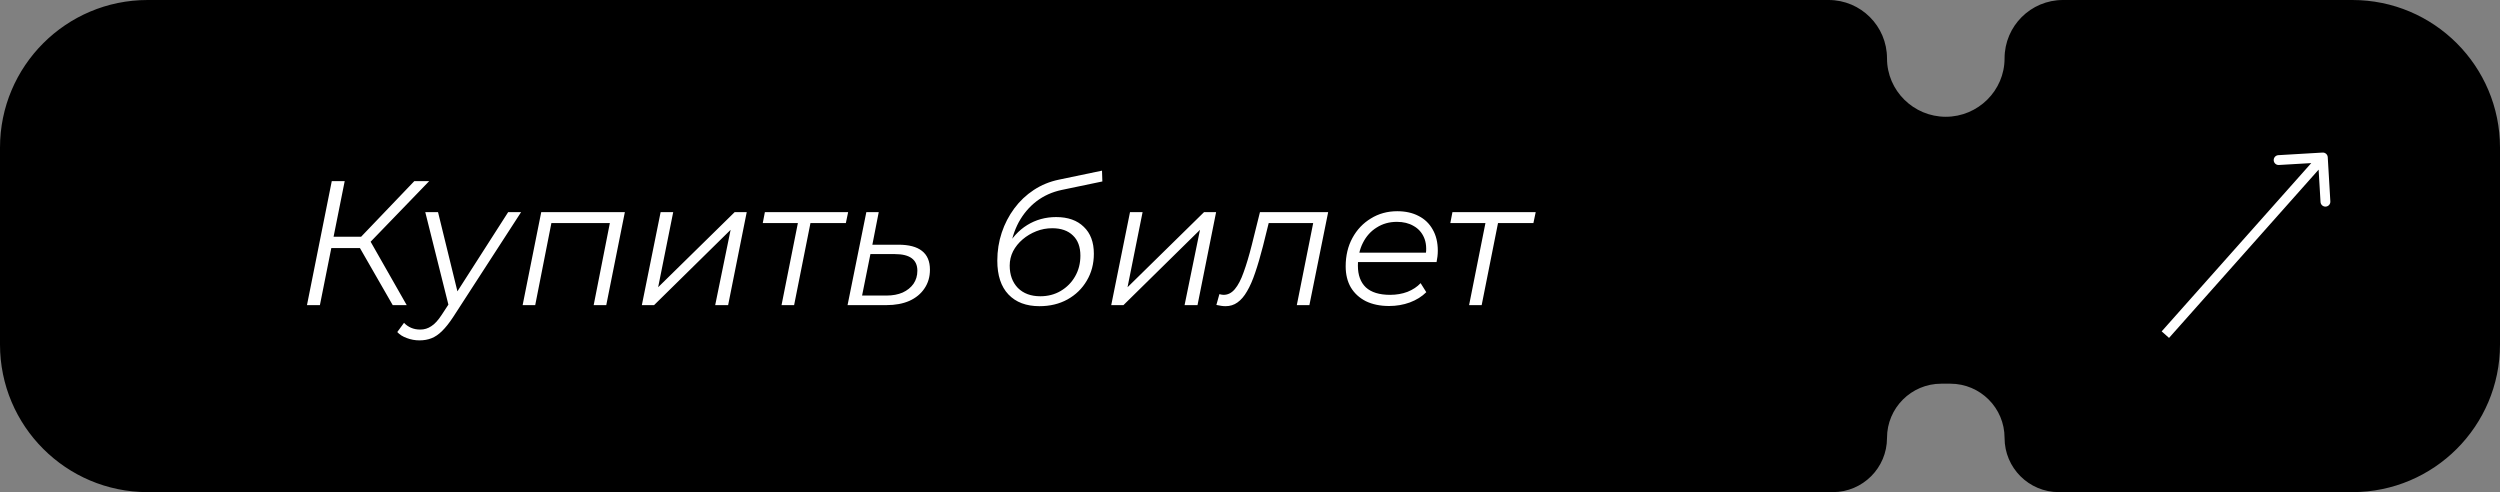
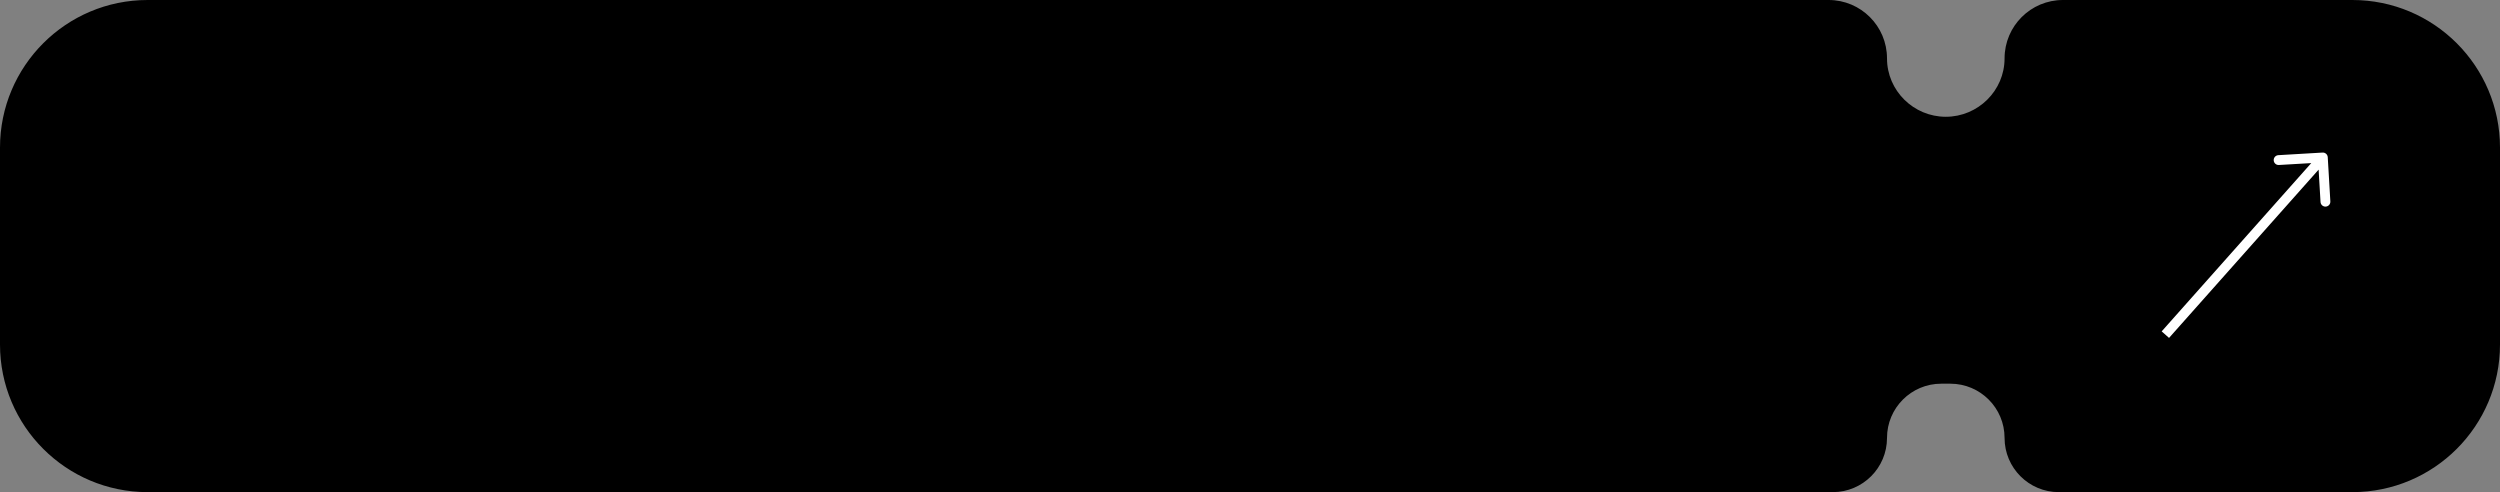
<svg xmlns="http://www.w3.org/2000/svg" width="254" height="50" viewBox="0 0 254 50" fill="none">
  <rect x="0" y="0" width="254" height="50" fill="#808080" stroke="none" />
  <path fill-rule="evenodd" clip-rule="evenodd" d="M0 15C0 6.716 6.716 0 15 0H185.788C189.064 0 191.72 2.656 191.72 5.932V5.932C191.72 9.208 194.416 11.864 197.692 11.864V11.864C200.969 11.864 203.664 9.208 203.664 5.932V5.932C203.664 2.656 206.32 0 209.597 0H239C247.284 0 254 6.716 254 15V35C254 43.284 247.284 50 239 50H209.173C206.131 50 203.664 47.534 203.664 44.492V44.492C203.664 41.449 201.198 38.983 198.156 38.983H197.229C194.187 38.983 191.72 41.449 191.72 44.492V44.492C191.72 47.534 189.254 50 186.212 50H15C6.716 50 0 43.284 0 35V15Z" fill="black" />
  <path d="M236.499 15.971C236.483 15.695 236.246 15.485 235.971 15.501L231.478 15.765C231.203 15.781 230.992 16.018 231.009 16.294C231.025 16.569 231.261 16.78 231.537 16.763L235.53 16.529L235.765 20.522C235.781 20.797 236.018 21.008 236.294 20.991C236.569 20.975 236.78 20.738 236.763 20.463L236.499 15.971ZM220.374 34.332L236.374 16.332L235.626 15.668L219.626 33.668L220.374 34.332Z" fill="white" />
-   <path d="M31.188 31L33.708 18.4H35.022L32.502 31H31.188ZM33.258 25.204L33.474 24.052H37.416L37.2 25.204H33.258ZM39.9 31L36.282 24.7L37.398 24.106L41.322 31H39.9ZM37.398 24.826L36.156 24.61L42.096 18.4H43.608L37.398 24.826ZM42.613 34.582C42.169 34.582 41.743 34.504 41.335 34.348C40.927 34.204 40.603 34 40.363 33.736L41.047 32.8C41.251 33.016 41.491 33.184 41.767 33.304C42.043 33.424 42.355 33.484 42.703 33.484C43.111 33.484 43.483 33.37 43.819 33.142C44.167 32.926 44.527 32.53 44.899 31.954L45.853 30.496L46.015 30.316L51.631 21.55H52.945L46.033 32.224C45.637 32.824 45.265 33.292 44.917 33.628C44.569 33.976 44.209 34.222 43.837 34.366C43.477 34.51 43.069 34.582 42.613 34.582ZM45.637 31.27L43.207 21.55H44.503L46.627 30.226L45.637 31.27ZM53.1 31L54.99 21.55H63.486L61.596 31H60.318L62.028 22.324L62.298 22.666H55.692L56.088 22.324L54.378 31H53.1ZM65.212 31L67.12 21.55H68.398L66.868 29.182L74.644 21.55H75.868L73.978 31H72.664L74.23 23.35L66.454 31H65.212ZM79.404 31L81.132 22.324L81.384 22.666H77.496L77.712 21.55H86.172L85.938 22.666H82.014L82.41 22.324L80.682 31H79.404ZM91.278 24.862C92.346 24.862 93.144 25.072 93.672 25.492C94.212 25.912 94.482 26.548 94.482 27.4C94.482 28.132 94.296 28.768 93.924 29.308C93.564 29.848 93.054 30.268 92.394 30.568C91.734 30.856 90.96 31 90.072 31H86.112L88.02 21.55H89.28L88.632 24.862H91.278ZM90.072 30.028C90.696 30.028 91.242 29.926 91.71 29.722C92.178 29.506 92.544 29.212 92.808 28.84C93.072 28.456 93.204 28.012 93.204 27.508C93.204 26.38 92.442 25.816 90.918 25.816H88.434L87.588 30.028H90.072ZM105.61 31.108C104.266 31.108 103.216 30.712 102.46 29.92C101.704 29.128 101.326 27.982 101.326 26.482C101.326 25.486 101.476 24.538 101.776 23.638C102.076 22.738 102.502 21.916 103.054 21.172C103.606 20.428 104.266 19.804 105.034 19.3C105.802 18.796 106.648 18.448 107.572 18.256L111.964 17.338L112 18.436L107.86 19.3C106.9 19.504 106.048 19.888 105.304 20.452C104.572 21.016 103.972 21.724 103.504 22.576C103.048 23.428 102.748 24.388 102.604 25.456L102.226 25.222C102.778 24.19 103.492 23.404 104.368 22.864C105.244 22.324 106.222 22.054 107.302 22.054C108.502 22.054 109.438 22.384 110.11 23.044C110.794 23.692 111.136 24.604 111.136 25.78C111.136 26.8 110.896 27.712 110.416 28.516C109.948 29.32 109.294 29.956 108.454 30.424C107.626 30.88 106.678 31.108 105.61 31.108ZM105.7 30.1C106.468 30.1 107.158 29.92 107.77 29.56C108.394 29.188 108.88 28.696 109.228 28.084C109.588 27.46 109.768 26.758 109.768 25.978C109.768 25.09 109.516 24.406 109.012 23.926C108.508 23.434 107.806 23.188 106.906 23.188C106.342 23.188 105.802 23.29 105.286 23.494C104.77 23.698 104.308 23.974 103.9 24.322C103.492 24.67 103.168 25.072 102.928 25.528C102.7 25.984 102.586 26.47 102.586 26.986C102.586 27.922 102.862 28.678 103.414 29.254C103.978 29.818 104.74 30.1 105.7 30.1ZM112.901 31L114.809 21.55H116.087L114.557 29.182L122.333 21.55H123.557L121.667 31H120.353L121.919 23.35L114.143 31H112.901ZM123.584 30.982L123.89 29.884C123.974 29.896 124.052 29.914 124.124 29.938C124.196 29.95 124.262 29.956 124.322 29.956C124.754 29.956 125.132 29.764 125.456 29.38C125.792 28.984 126.092 28.408 126.356 27.652C126.632 26.896 126.908 25.972 127.184 24.88L128.012 21.55H134.942L133.034 31H131.756L133.502 22.252L133.772 22.666H128.624L129.002 22.252L128.318 25.006C128.054 26.038 127.79 26.938 127.526 27.706C127.274 28.462 126.998 29.092 126.698 29.596C126.41 30.1 126.086 30.478 125.726 30.73C125.378 30.982 124.976 31.108 124.52 31.108C124.364 31.108 124.214 31.096 124.07 31.072C123.926 31.048 123.764 31.018 123.584 30.982ZM141.131 31.09C140.231 31.09 139.445 30.928 138.773 30.604C138.113 30.268 137.603 29.8 137.243 29.2C136.895 28.6 136.721 27.886 136.721 27.058C136.721 25.978 136.949 25.018 137.405 24.178C137.861 23.338 138.485 22.678 139.277 22.198C140.069 21.706 140.963 21.46 141.959 21.46C142.799 21.46 143.525 21.622 144.137 21.946C144.749 22.258 145.223 22.714 145.559 23.314C145.907 23.914 146.081 24.634 146.081 25.474C146.081 25.666 146.069 25.864 146.045 26.068C146.021 26.26 145.991 26.446 145.955 26.626H137.657L137.819 25.672H145.361L144.839 26.032C144.959 25.276 144.905 24.64 144.677 24.124C144.449 23.608 144.095 23.218 143.615 22.954C143.147 22.678 142.583 22.54 141.923 22.54C141.155 22.54 140.471 22.732 139.871 23.116C139.271 23.488 138.803 24.01 138.467 24.682C138.131 25.342 137.963 26.116 137.963 27.004C137.963 27.952 138.233 28.684 138.773 29.2C139.325 29.704 140.147 29.956 141.239 29.956C141.875 29.956 142.463 29.854 143.003 29.65C143.543 29.434 143.987 29.14 144.335 28.768L144.911 29.686C144.467 30.13 143.909 30.478 143.237 30.73C142.577 30.97 141.875 31.09 141.131 31.09ZM149.26 31L150.988 22.324L151.24 22.666H147.352L147.568 21.55H156.028L155.794 22.666H151.87L152.266 22.324L150.538 31H149.26Z" fill="white" />
</svg>